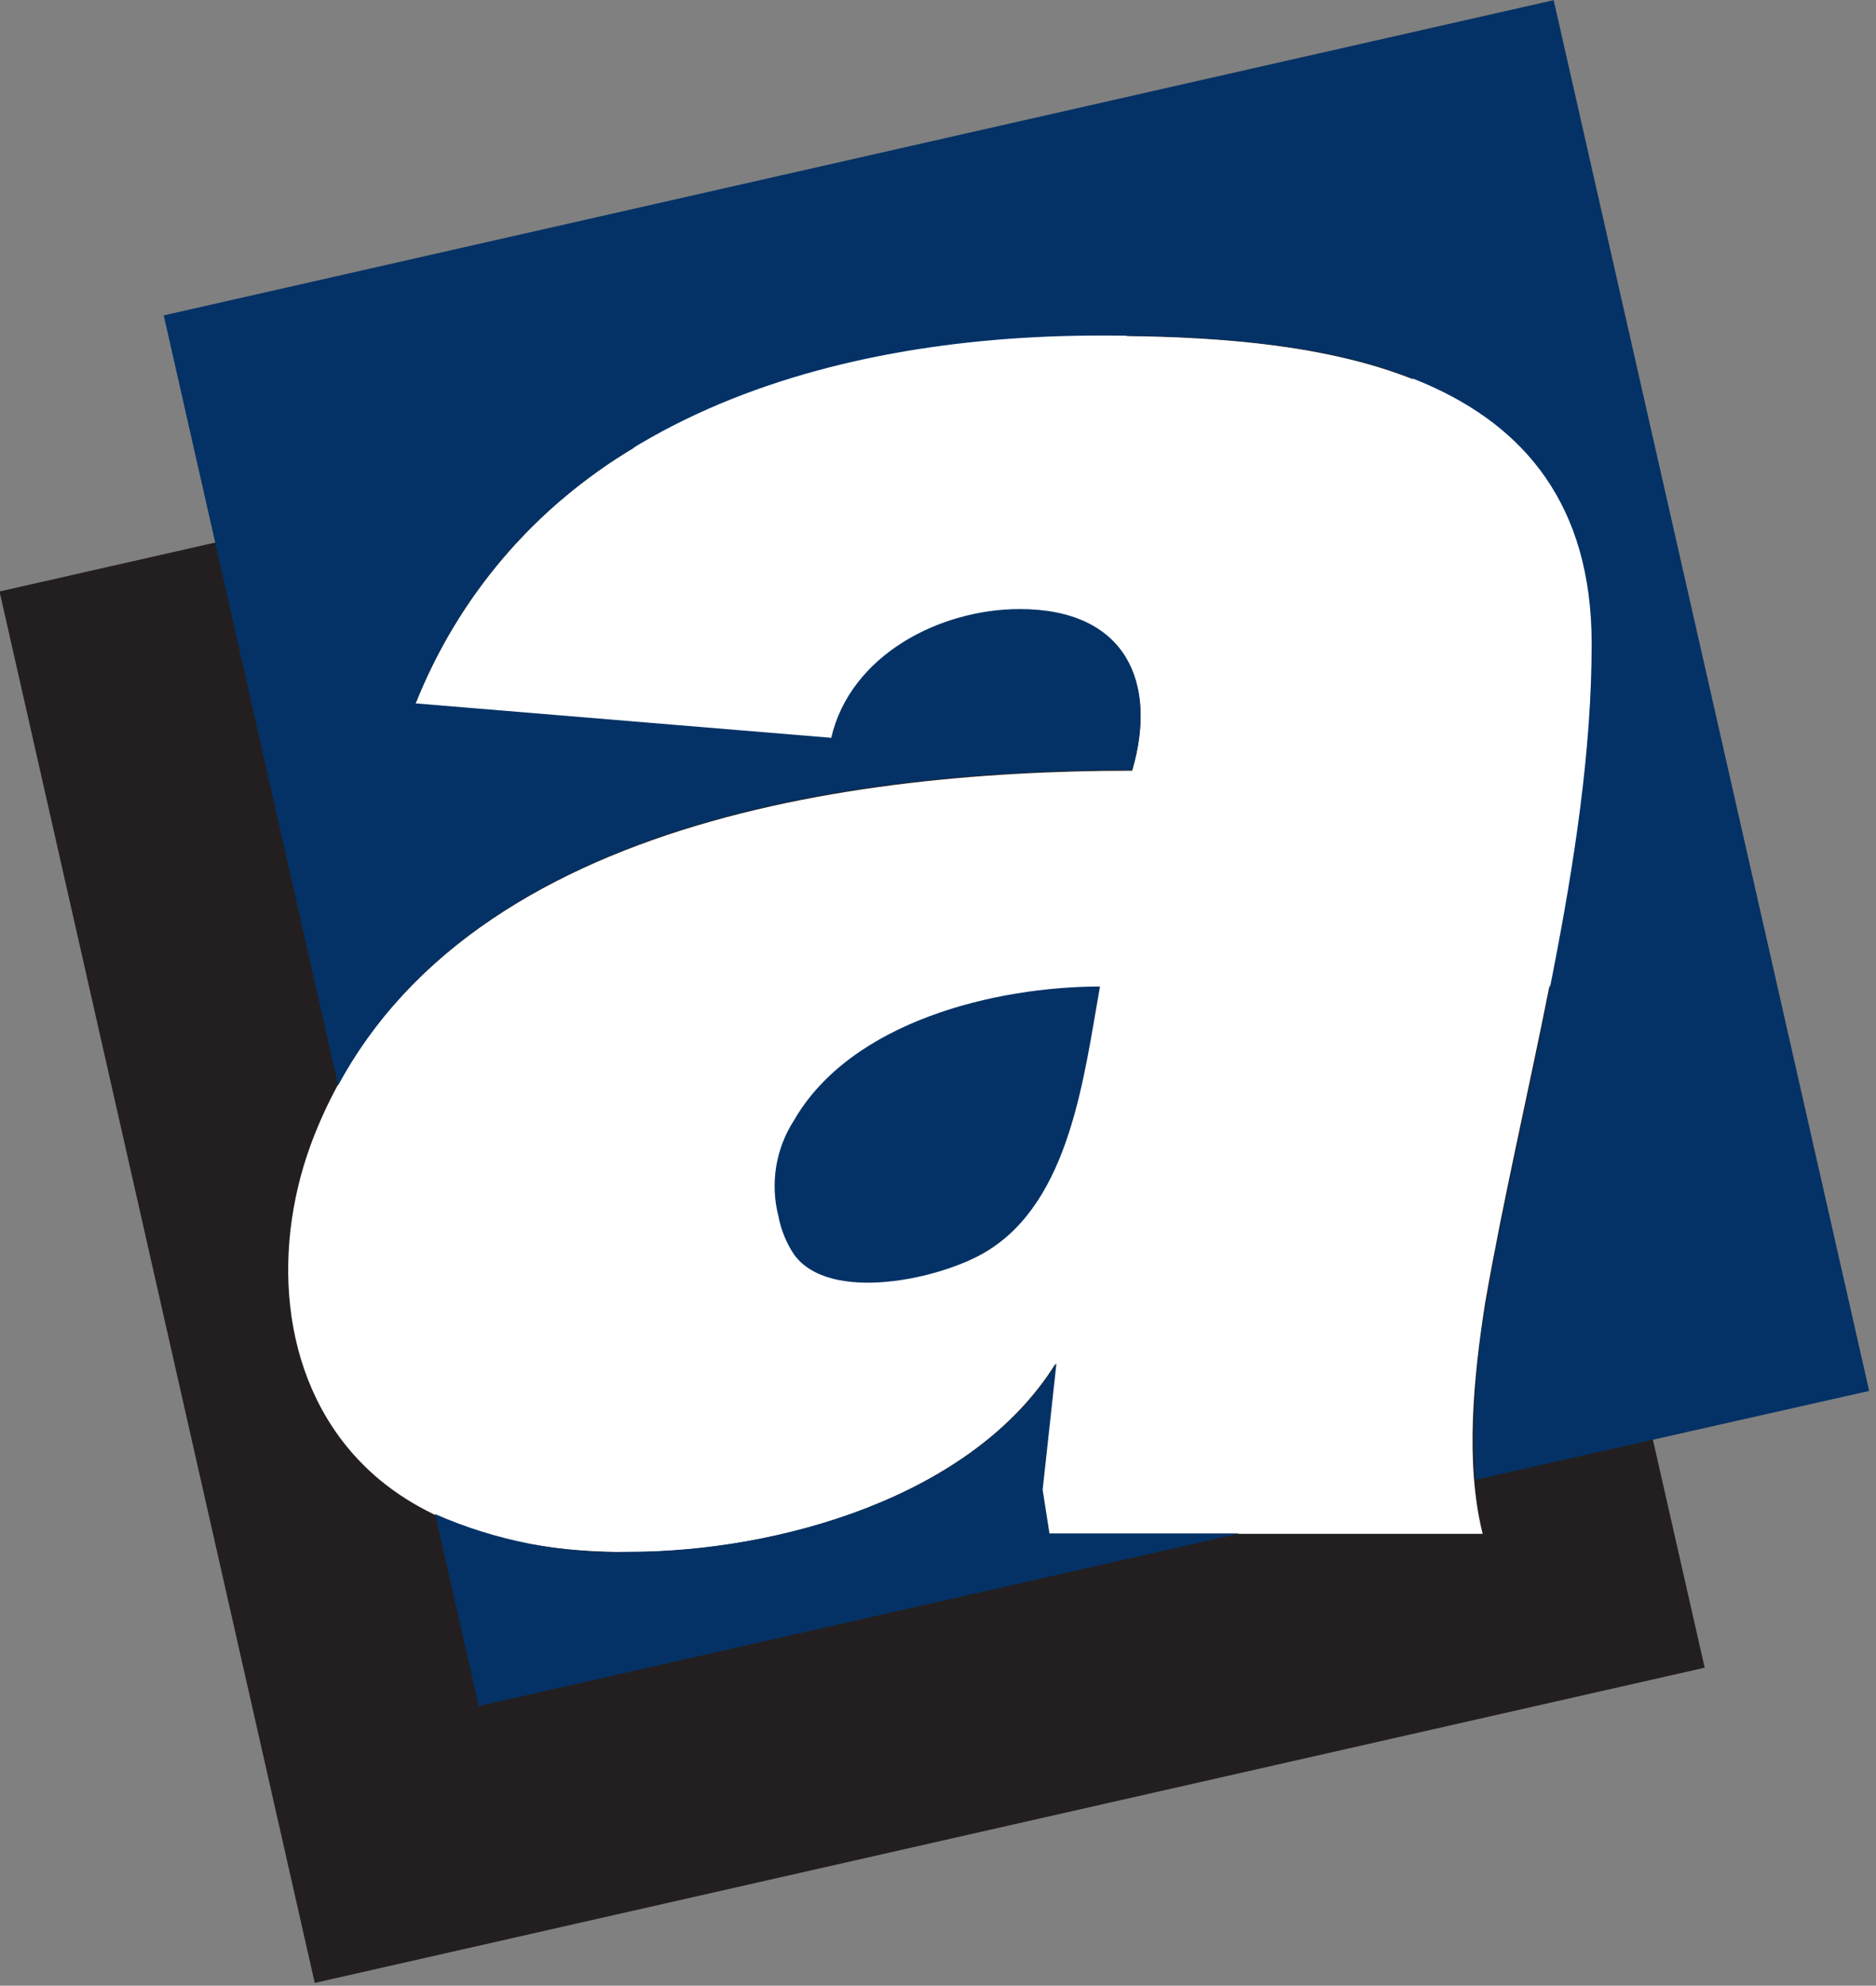
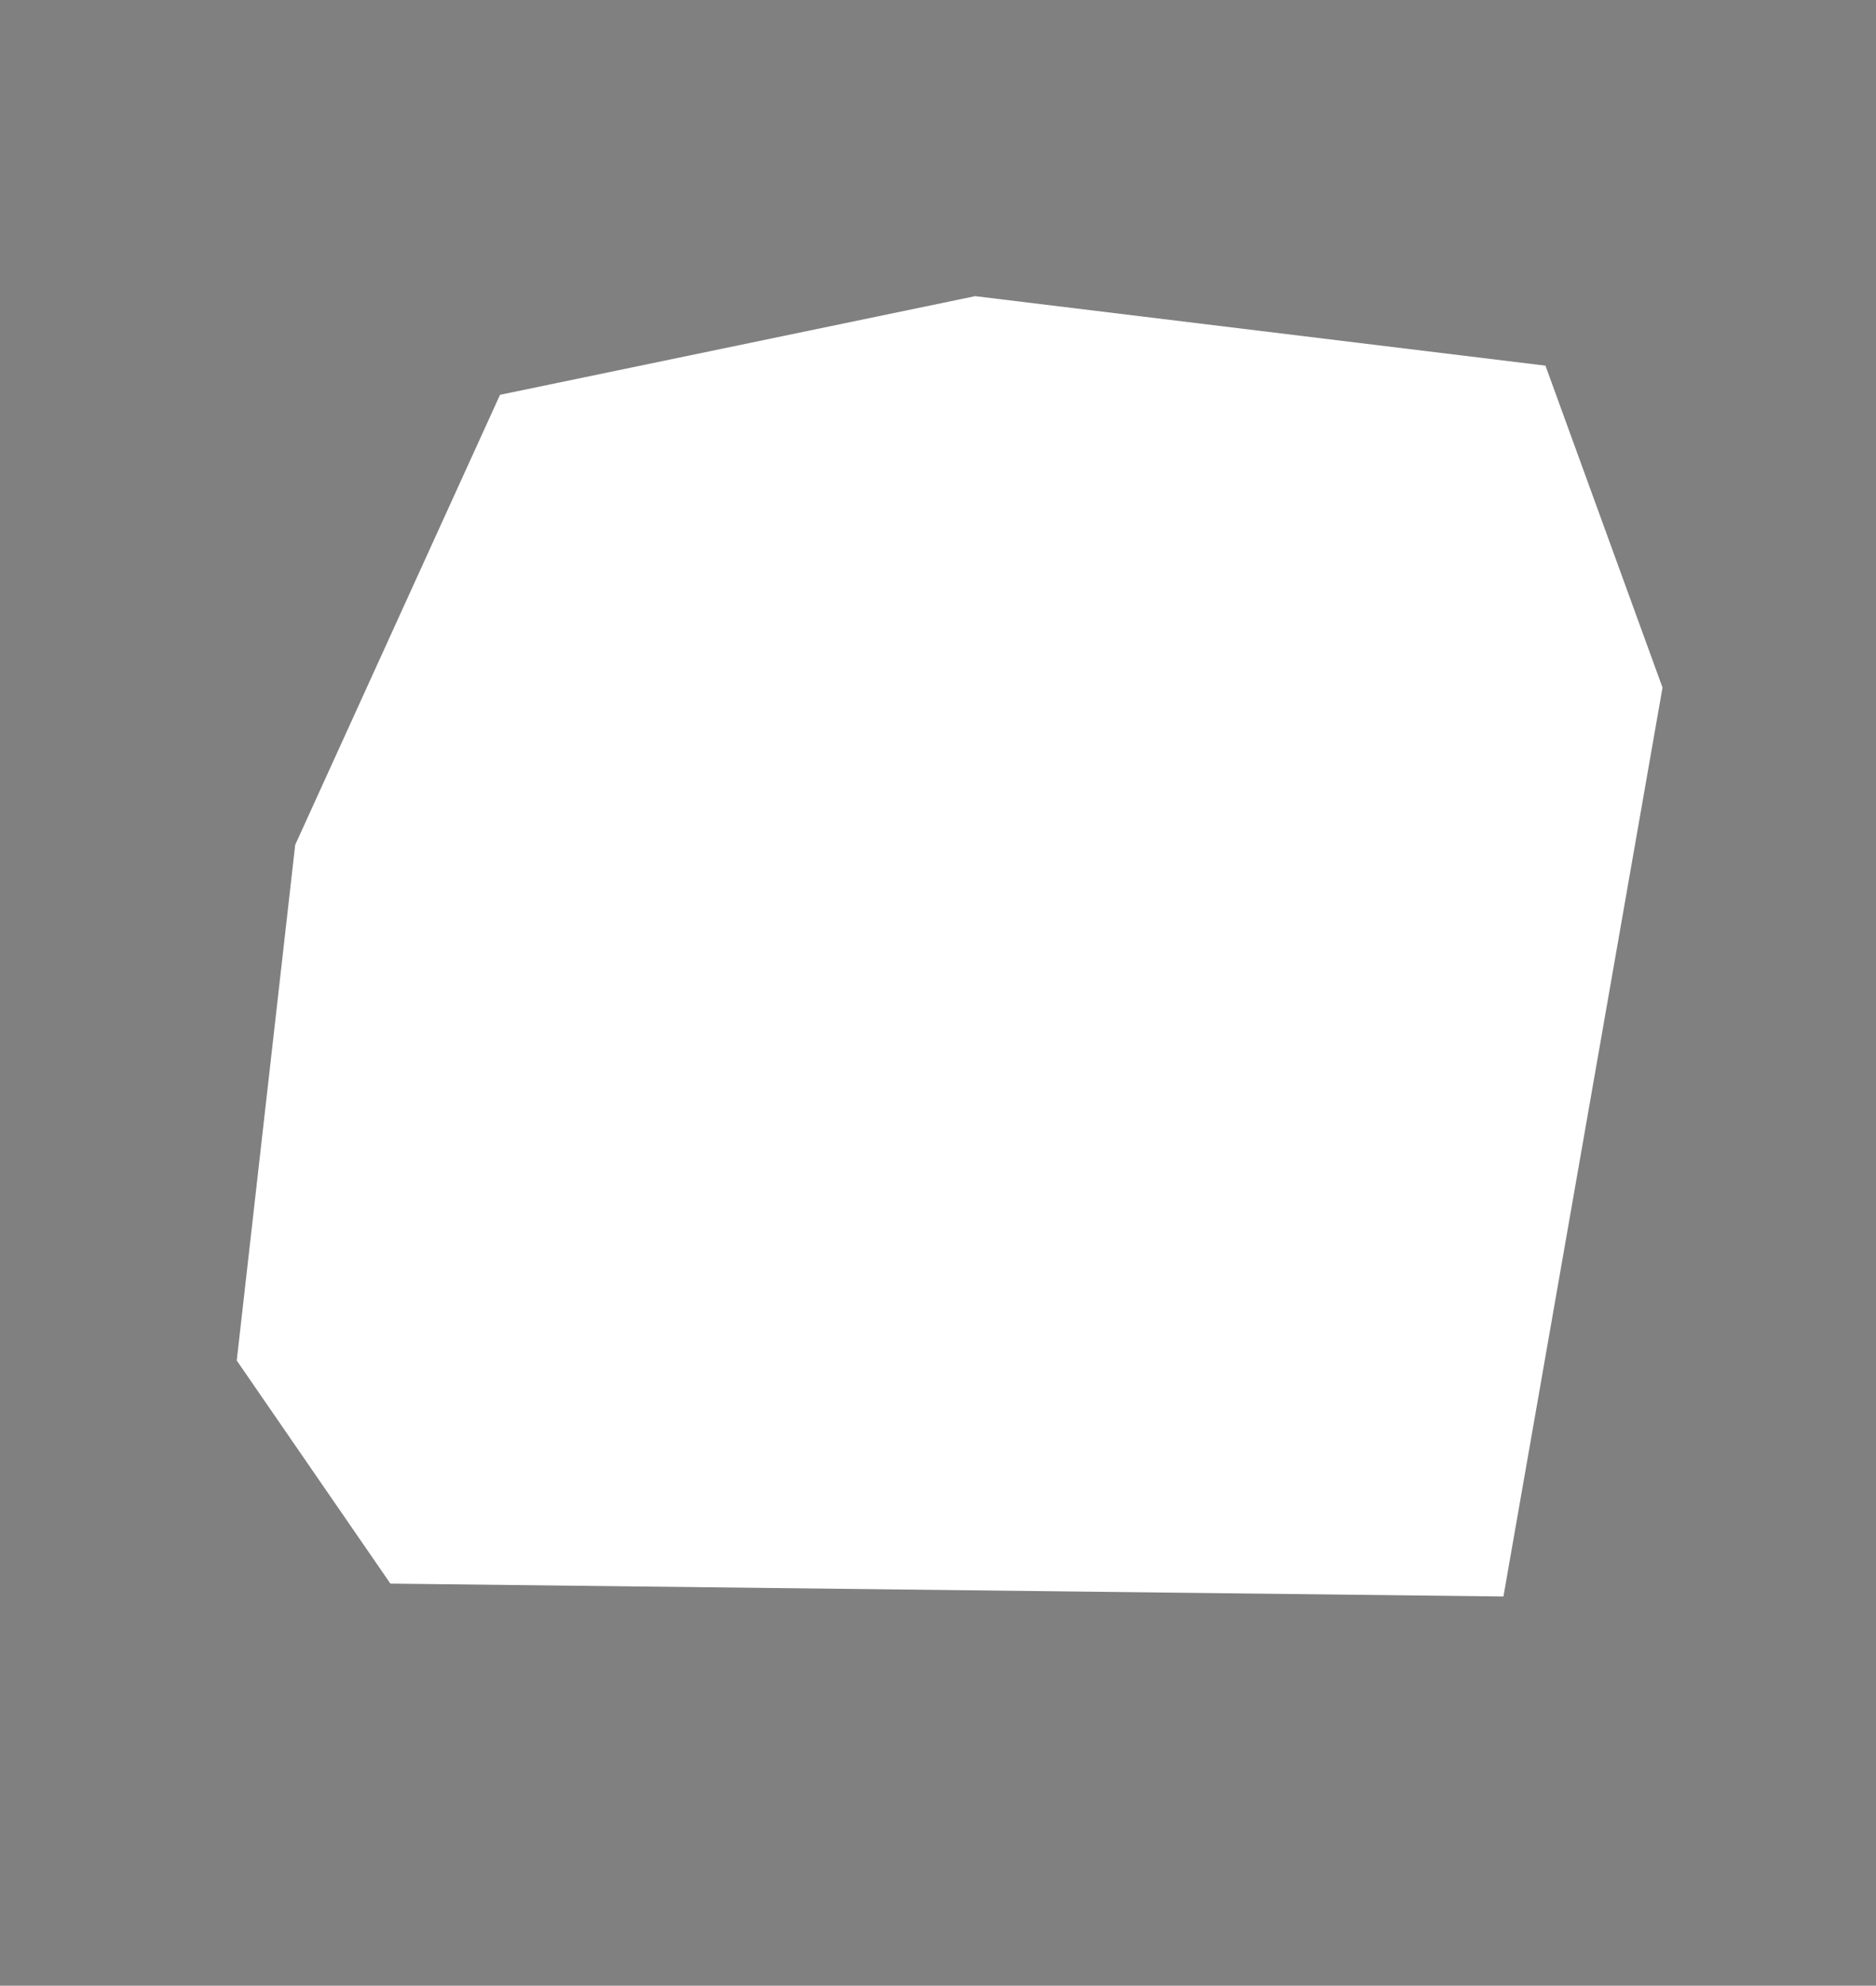
<svg xmlns="http://www.w3.org/2000/svg" width="121" height="128" viewBox="0 0 121 128">
  <rect x="0" y="0" width="121" height="128" fill="#808080" stroke="none" />
  <g fill="none" fill-rule="evenodd" transform="translate(-.02 .01)">
    <polygon fill="#FFF" points="19.06 54.45 32.27 25.44 62.92 19.08 99.7 23.56 107.25 44.31 96.99 102.9 25.2 102.07 15.29 87.69" />
-     <path fill="#231F20" d="M0.02,38.11 L40.95,28.83 C34.532,32.626 29.558,38.448 26.81,45.38 L53.63,47.6 C54.86,42.26 60.63,39.3 65.78,39.3 C72.62,39.3 74.7,44.01 73.04,49.67 C53.74,49.67 27.51,53.53 20.04,73.84 C17.49,80.84 18.11,89.41 23.81,94.76 C27.67,98.38 33.46,100.04 40.54,100.04 C50.12,100.04 62.73,96.53 68.1,87.89 L67.21,96.04 L67.65,98.86 L95.65,98.86 C94.5,94.27 95.08,88.65 95.8,84.04 C96.94,77.45 98.58,70.49 99.97,63.49 L109.97,107.49 L20.32,127.81 L0,38.16 L0,38.16 L0.02,38.11 Z M72.64,21.65 L89.64,17.79 L91.14,24.43 C85.63,22.25 78.85,21.72 72.63,21.65 L72.64,21.65 Z" />
-     <path fill="#043266" d="M10.58,20.32 L100.23,0 L120.58,89.65 L95.16,95.38 C94.954,91.572 95.189,87.754 95.86,84 C98.22,70.42 102.68,55.26 102.68,41.48 C102.68,23.4 84.93,21.62 70.97,21.62 C53.09,21.62 34.08,27.27 26.82,45.33 L53.64,47.55 C54.87,42.21 60.64,39.25 65.79,39.25 C72.63,39.25 74.71,43.96 73.05,49.62 C55.05,49.62 30.99,52.98 21.83,69.95 L10.58,20.32 L10.58,20.32 Z M80.01,98.84 L67.71,98.84 L67.27,96.02 L68.16,87.87 C62.79,96.51 50.16,100.02 40.6,100.02 C36.301,100.15 32.028,99.319 28.09,97.59 L30.9,109.96 L80,98.83 L80,98.83 L80.01,98.84 Z M71.01,63.58 C64.23,63.58 54.91,65.83 51.23,72.21 C50.047,74.043 49.684,76.288 50.23,78.4 C50.397,79.275 50.737,80.108 51.23,80.85 C53.53,84.04 60.76,82.43 63.66,80.65 C69.05,77.38 69.93,69.38 70.97,63.57 L71.01,63.58 Z" />
  </g>
</svg>